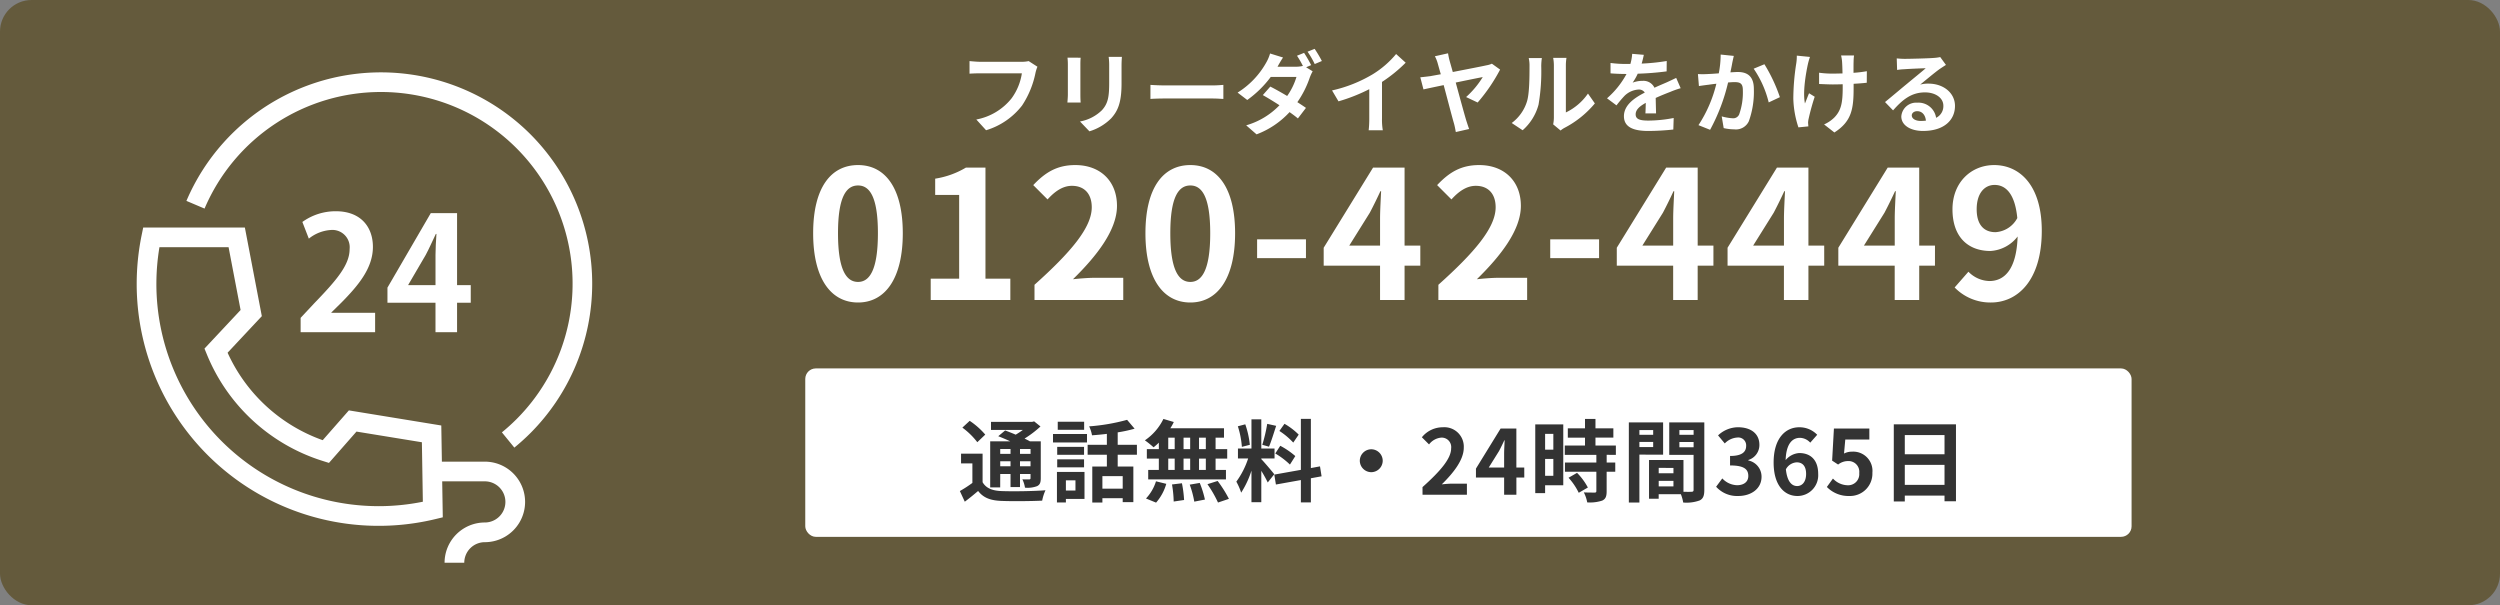
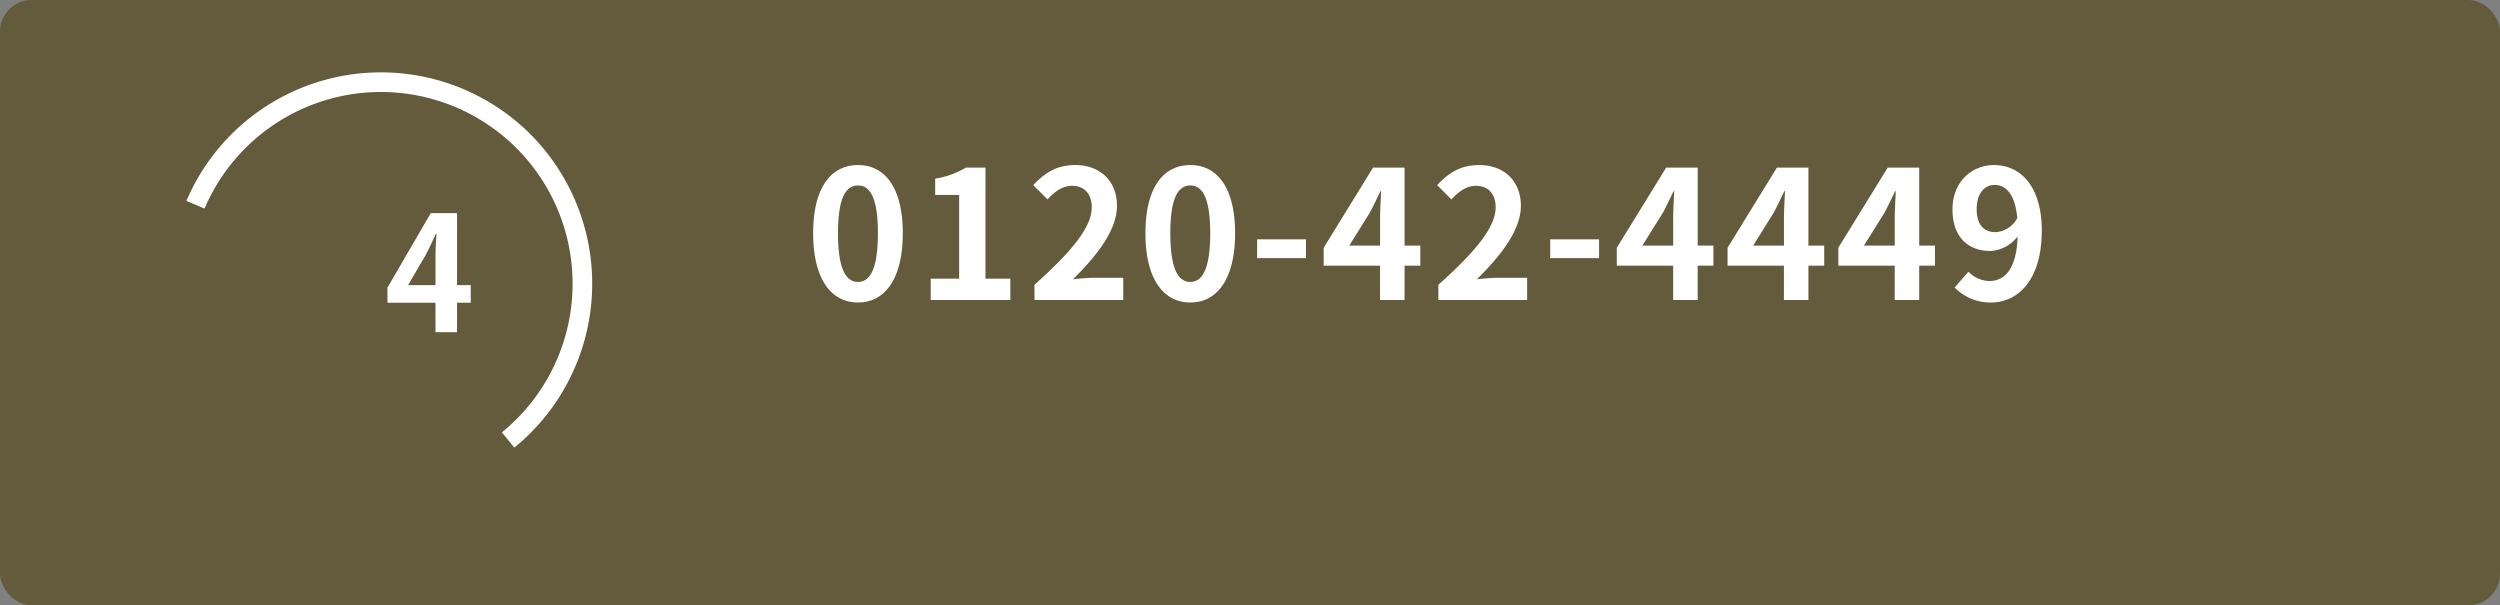
<svg xmlns="http://www.w3.org/2000/svg" width="475" height="115" viewBox="0 0 475 115">
  <rect x="0" y="0" width="475" height="115" fill="#808080" stroke="none" />
  <g id="TEL" transform="translate(48 -4035.274)">
    <rect id="長方形_154" data-name="長方形 154" width="475" height="115" rx="6" transform="translate(-48 4035.275)" fill="#645a3c" />
-     <rect id="長方形_155" data-name="長方形 155" width="252" height="32" rx="2" transform="translate(105 4105.274)" fill="#fff" />
    <g id="グループ_205" data-name="グループ 205" transform="translate(-22.029 4049.035)">
-       <path id="パス_1118" data-name="パス 1118" d="M151.35,257.4h-8.164l-.112-6.873-17.559-2.87-4.973,5.662A31.387,31.387,0,0,1,102.47,236.7l6.505-6.946-3.223-16.845H86.437l-.307,1.5a46.533,46.533,0,0,0-.931,9.253,45.973,45.973,0,0,0,56.7,44.663l1.459-.351-.112-6.834h8.1a3.908,3.908,0,1,1,0,7.816,7.661,7.661,0,0,0-7.65,7.652h3.742a3.914,3.914,0,0,1,3.908-3.91,7.65,7.65,0,1,0,0-15.3Zm-20.219,8.454a42.237,42.237,0,0,1-42.19-42.19,42.718,42.718,0,0,1,.58-7.01h13.137l2.283,11.933-6.863,7.329.458,1.113a35.137,35.137,0,0,0,22.032,20.243l1.162.366,5.228-5.952,12.428,2.027.183,11.3A42.486,42.486,0,0,1,131.131,265.856Z" transform="translate(-85.199 -183.445)" fill="#fff" />
      <path id="パス_1119" data-name="パス 1119" d="M195.511,84.434A40.179,40.179,0,0,0,130.156,97.1l3.445,1.462a36.42,36.42,0,1,1,59.266,40.017c-.894.892-1.825,1.732-2.768,2.5l2.363,2.9c1.04-.848,2.066-1.774,3.048-2.753A40.2,40.2,0,0,0,195.511,84.434Z" transform="translate(-120.708 -72.692)" fill="#fff" />
-       <path id="パス_1120" data-name="パス 1120" d="M233.413,218.447v2.724h14.153v-3.681h-8.318v-.059l1.886-1.856c3.291-3.321,6.013-6.612,6.013-10.62,0-3.681-2.215-6.764-7.06-6.764a10.809,10.809,0,0,0-6.344,2.035l1.228,3.172a7.423,7.423,0,0,1,4.217-1.647,3.29,3.29,0,0,1,3.533,3.62c0,3.053-2.514,5.954-6.793,10.384Z" transform="translate(-202.265 -171.816)" fill="#fff" />
      <path id="パス_1121" data-name="パス 1121" d="M320.14,199.9l-8.23,14.153v2.873h9.127v5.6h4.1v-5.6h2.6v-3.35h-2.6V199.9Zm.9,8.05v5.625h-5.177v-.061l3.323-5.684c.687-1.286,1.225-2.544,1.915-3.979h.119C321.127,205.192,321.037,206.63,321.037,207.946Z" transform="translate(-264.265 -173.163)" fill="#fff" />
    </g>
-     <path id="パス_6081" data-name="パス 6081" d="M13.447-12.393a5.7,5.7,0,0,1-1.343.136H4.25c-.561,0-1.53-.085-2.04-.136V-10c.442-.034,1.258-.068,2.023-.068h7.922A10.761,10.761,0,0,1,10.166-5.27,11.214,11.214,0,0,1,3.5-1.292L5.355.748a13.6,13.6,0,0,0,6.834-4.692,17.471,17.471,0,0,0,2.55-6.188,6.923,6.923,0,0,1,.374-1.19Zm7.378-.646a11.562,11.562,0,0,1,.068,1.292v5.729c0,.51-.068,1.173-.085,1.5h2.516c-.034-.391-.051-1.054-.051-1.479v-5.746c0-.544.017-.918.051-1.292Zm7.82-.153a11.992,11.992,0,0,1,.1,1.7v3.23c0,2.652-.221,3.927-1.377,5.2A7.956,7.956,0,0,1,23.2-.918L24.99.952a9.876,9.876,0,0,0,4.131-2.465c1.258-1.394,1.972-2.958,1.972-6.613v-3.366c0-.68.034-1.224.068-1.7ZM36.584-5.2c.629-.051,1.768-.085,2.737-.085H48.45c.714,0,1.581.068,1.989.085V-7.871c-.442.034-1.207.1-1.989.1H39.321c-.884,0-2.125-.051-2.737-.1Zm30.532-6.426a24.892,24.892,0,0,0-1.343-2.329l-1.343.544a19.287,19.287,0,0,1,1.122,1.938,5.6,5.6,0,0,1-1.343.153H60.724l.017-.017c.2-.374.629-1.139,1.037-1.734l-2.465-.765a7.837,7.837,0,0,1-.765,1.785,15.765,15.765,0,0,1-5.406,5.644L54.978-5a20.286,20.286,0,0,0,4.471-4.386h4.879A12.383,12.383,0,0,1,62.56-5.763c-1.139-.68-2.295-1.326-3.2-1.785L57.936-5.933C58.8-5.44,59.959-4.743,61.1-4A14.207,14.207,0,0,1,54.774-.187L56.746,1.53A16.356,16.356,0,0,0,63.019-2.7c.612.442,1.173.85,1.581,1.207L66.13-3.5c-.425-.306-1-.68-1.632-1.088a18.583,18.583,0,0,0,2.346-4.641,9.113,9.113,0,0,1,.561-1.224l-1.241-.765Zm-.68-2.55a16.178,16.178,0,0,1,1.36,2.346l1.36-.578a22.328,22.328,0,0,0-1.377-2.312ZM80.58-8.432a27.777,27.777,0,0,0,4.5-3.655l-1.819-1.649a17.942,17.942,0,0,1-4.437,3.842,26.117,26.117,0,0,1-7.735,3.077l1.224,2.074a33.237,33.237,0,0,0,5.848-2.312v5.576A19.036,19.036,0,0,1,78.047.748h2.686a11.687,11.687,0,0,1-.153-2.227Zm18.173,3.91a32.643,32.643,0,0,0,4.267-6.256L101.456-11.9a3.872,3.872,0,0,1-1,.306c-.816.187-3.808.765-6.426,1.275-.221-.8-.425-1.5-.578-2.04a13.644,13.644,0,0,1-.323-1.513l-2.5.561a6.693,6.693,0,0,1,.578,1.5c.119.425.306,1.1.544,1.921-.969.17-1.7.306-1.972.357-.663.085-1.258.153-1.921.221l.6,2.3c.612-.136,2.108-.459,3.842-.816C93.058-5,93.925-1.649,94.231-.629c.17.578.289,1.258.374,1.717L97.138.51c-.17-.425-.425-1.241-.544-1.6-.34-1.122-1.224-4.352-2.006-7.225,2.363-.493,4.624-.952,5.134-1.037A17.177,17.177,0,0,1,96.56-5.559ZM107.3.748a9.847,9.847,0,0,0,3.026-4.879,37.509,37.509,0,0,0,.51-7.31,10.842,10.842,0,0,1,.119-1.53h-2.5a6.205,6.205,0,0,1,.153,1.547c0,2.057-.017,5.27-.493,6.732a8.02,8.02,0,0,1-2.89,4.063ZM114.512.8a4.334,4.334,0,0,1,.748-.51,18.718,18.718,0,0,0,5.763-4.641l-1.309-1.87a10.765,10.765,0,0,1-4.2,3.587v-8.891a8.633,8.633,0,0,1,.119-1.479H113.1a7.537,7.537,0,0,1,.136,1.462v9.911A6.469,6.469,0,0,1,113.1-.374Zm18.139-3.247c-.017-.765-.051-2.006-.068-2.941,1.037-.476,1.989-.85,2.737-1.139a17.851,17.851,0,0,1,2.006-.714l-.85-1.955c-.612.289-1.207.578-1.853.867-.7.306-1.411.595-2.278,1A2.293,2.293,0,0,0,130.1-8.636a5.269,5.269,0,0,0-1.9.34,10.283,10.283,0,0,0,.969-1.7,54.844,54.844,0,0,0,5.491-.442l.017-1.972a38.876,38.876,0,0,1-4.76.493c.2-.68.323-1.258.408-1.666l-2.21-.187a9.368,9.368,0,0,1-.34,1.921h-.816A21.6,21.6,0,0,1,124-12.036v1.972c.918.085,2.159.119,2.839.119h.2a16.456,16.456,0,0,1-3.706,4.624l1.8,1.343A21.559,21.559,0,0,1,126.7-5.831a4.166,4.166,0,0,1,2.635-1.156,1.316,1.316,0,0,1,1.173.578c-1.921.986-3.961,2.346-3.961,4.488,0,2.176,1.989,2.805,4.624,2.805a46.579,46.579,0,0,0,4.76-.272L136-1.581a25.75,25.75,0,0,1-4.777.493c-1.649,0-2.448-.255-2.448-1.19,0-.833.68-1.5,1.921-2.176-.017.731-.034,1.513-.068,2.006Zm12.274-11.186a18.638,18.638,0,0,1-.357,3.57c-.85.068-1.649.119-2.176.136a15.632,15.632,0,0,1-1.785,0l.187,2.278c.527-.085,1.394-.2,1.87-.255.323-.051.85-.119,1.445-.187a25.024,25.024,0,0,1-3.4,7.871l2.21.884a35.756,35.756,0,0,0,3.417-8.993c.476-.034.884-.068,1.156-.068,1.071,0,1.649.187,1.649,1.53a12.451,12.451,0,0,1-.7,4.607,1.224,1.224,0,0,1-1.258.731,9.687,9.687,0,0,1-2.057-.357L145.5.34a9.4,9.4,0,0,0,2.006.238A2.7,2.7,0,0,0,150.28-.969a16.458,16.458,0,0,0,.952-6.137c0-2.414-1.258-3.213-3.043-3.213-.34,0-.85.034-1.411.068.119-.612.255-1.224.34-1.734.085-.425.2-.952.306-1.394Zm6.273,2.686a19.444,19.444,0,0,1,2.856,6.409l2.125-1a30.344,30.344,0,0,0-2.941-6.256Zm8.194-2.482a8.821,8.821,0,0,1-.1,1.462,44.024,44.024,0,0,0-.561,6.715A18.768,18.768,0,0,0,159.7.2l1.887-.187c-.017-.238-.034-.527-.051-.7a3.936,3.936,0,0,1,.119-.816,42.239,42.239,0,0,1,1.139-4.114l-1.071-.663c-.272.612-.561,1.428-.782,1.938-.442-2.091.153-5.61.561-7.48a13.016,13.016,0,0,1,.391-1.36ZM172.7-10.472a22.025,22.025,0,0,1-2.533.306c0-.918,0-1.785.017-2.159a8.563,8.563,0,0,1,.085-1.139h-2.465a7.47,7.47,0,0,1,.187,1.156c.034.459.068,1.326.085,2.261-.646.017-1.292.034-1.9.034a17.681,17.681,0,0,1-2.55-.17v2.142c.833.034,1.87.085,2.6.085.612,0,1.258-.017,1.887-.034v.612c0,2.839-.272,4.335-1.564,5.678a6.544,6.544,0,0,1-1.972,1.343l1.955,1.53c3.349-2.142,3.655-4.573,3.655-8.551v-.7c.952-.051,1.819-.119,2.5-.2ZM182.937-1.02c-.986,0-1.7-.425-1.7-1.054,0-.425.408-.8,1.037-.8.918,0,1.547.714,1.649,1.8A8.875,8.875,0,0,1,182.937-1.02Zm3.706-12.138a8.119,8.119,0,0,1-1.292.17c-.952.085-4.556.17-5.44.17-.476,0-1.054-.034-1.53-.085l.068,2.193a11.11,11.11,0,0,1,1.377-.136c.884-.068,3.2-.17,4.063-.187-.833.731-2.584,2.142-3.519,2.924-1,.816-3.026,2.533-4.216,3.5l1.53,1.581c1.8-2.04,3.485-3.417,6.069-3.417,1.955,0,3.485,1.02,3.485,2.533a2.455,2.455,0,0,1-1.377,2.295,3.389,3.389,0,0,0-3.587-2.873,2.829,2.829,0,0,0-3.026,2.618c0,1.683,1.768,2.754,4.114,2.754,4.063,0,6.086-2.108,6.086-4.76,0-2.448-2.176-4.233-5.032-4.233a5.661,5.661,0,0,0-1.581.187c1.054-.85,2.822-2.346,3.723-2.975q.561-.383,1.173-.765Z" transform="translate(134 4059.273)" fill="#fff" />
    <path id="パス_6079" data-name="パス 6079" d="M10.03.476c5.1,0,8.5-4.488,8.5-13.158s-3.4-12.954-8.5-12.954C4.9-25.636,1.5-21.386,1.5-12.682,1.5-4.012,4.9.476,10.03.476Zm0-3.91c-2.176,0-3.808-2.176-3.808-9.248,0-7.038,1.632-9.078,3.808-9.078,2.142,0,3.774,2.04,3.774,9.078C13.8-5.61,12.172-3.434,10.03-3.434ZM23.834,0h15.13V-4.046H34.238V-25.16H30.532a16.32,16.32,0,0,1-5.848,2.108v3.094H29.24V-4.046H23.834Zm19.72,0H60.418V-4.216H54.944c-1.156,0-2.822.136-4.08.272,4.59-4.488,8.364-9.384,8.364-13.94,0-4.692-3.162-7.752-7.922-7.752-3.434,0-5.678,1.36-7.99,3.808l2.72,2.72c1.258-1.394,2.788-2.584,4.624-2.584,2.38,0,3.774,1.53,3.774,4.08,0,3.876-4.046,8.6-10.88,14.722ZM73.168.476c5.1,0,8.5-4.488,8.5-13.158s-3.4-12.954-8.5-12.954c-5.134,0-8.534,4.25-8.534,12.954C64.634-4.012,68.034.476,73.168.476Zm0-3.91c-2.176,0-3.808-2.176-3.808-9.248,0-7.038,1.632-9.078,3.808-9.078,2.142,0,3.774,2.04,3.774,9.078C76.942-5.61,75.31-3.434,73.168-3.434ZM85.85-7.956h9.282v-3.57H85.85Zm17.51-2.38,3.91-6.256c.714-1.36,1.394-2.754,2.006-4.08h.136c-.068,1.462-.2,3.74-.2,5.2v5.134Zm13.5,0h-2.992V-25.16h-5.984L98.5-9.928v3.4h10.71V0h4.658V-6.528h2.992ZM120.292,0h16.864V-4.216h-5.474c-1.156,0-2.822.136-4.08.272,4.59-4.488,8.364-9.384,8.364-13.94,0-4.692-3.162-7.752-7.922-7.752-3.434,0-5.678,1.36-7.99,3.808l2.72,2.72c1.258-1.394,2.788-2.584,4.624-2.584,2.38,0,3.774,1.53,3.774,4.08,0,3.876-4.046,8.6-10.88,14.722Zm21.25-7.956h9.282v-3.57h-9.282Zm17.51-2.38,3.91-6.256c.714-1.36,1.394-2.754,2.006-4.08h.136c-.068,1.462-.2,3.74-.2,5.2v5.134Zm13.5,0h-2.992V-25.16h-5.984L154.19-9.928v3.4H164.9V0h4.658V-6.528h2.992Zm7.548,0,3.91-6.256c.714-1.36,1.394-2.754,2.006-4.08h.136c-.068,1.462-.2,3.74-.2,5.2v5.134Zm13.5,0H190.6V-25.16H184.62L175.236-9.928v3.4h10.71V0H190.6V-6.528H193.6Zm7.548,0,3.91-6.256c.714-1.36,1.394-2.754,2.006-4.08h.136c-.068,1.462-.2,3.74-.2,5.2v5.134Zm13.5,0H211.65V-25.16h-5.984L196.282-9.928v3.4h10.71V0h4.658V-6.528h2.992Zm11.492-2.55c-2.176,0-3.57-1.394-3.57-4.352,0-3.094,1.53-4.624,3.4-4.624,2.142,0,3.876,1.7,4.318,6.29A5.02,5.02,0,0,1,226.134-12.886ZM218.382-2.38a9.437,9.437,0,0,0,6.9,2.856c5,0,9.656-4.114,9.656-13.634,0-8.738-4.284-12.478-9.044-12.478-4.318,0-7.922,3.23-7.922,8.4,0,5.338,3.026,7.922,7.208,7.922a7,7,0,0,0,5.168-2.754c-.2,6.324-2.55,8.466-5.372,8.466A5.772,5.772,0,0,1,221-5.372Z" transform="translate(105 4092.273)" fill="#fff" />
-     <path id="パス_6080" data-name="パス 6080" d="M10-8.687v.918H8.041v-.918Zm3.808.918H11.8v-.918H13.8ZM11.8-5.406v-.952H13.8v.952Zm-3.757,0v-.952H10v.952Zm0,1.462H10v2.482h1.8V-3.944H13.8v.782c0,.17-.051.238-.255.255-.17,0-.765,0-1.292-.017a5.528,5.528,0,0,1,.493,1.581,5.116,5.116,0,0,0,2.3-.289c.544-.272.7-.7.7-1.513v-7H13.685c-.289-.17-.646-.34-1.02-.527a19.35,19.35,0,0,0,3.026-2.3l-1.207-.969-.391.1H6.29v1.53h6.052a15.707,15.707,0,0,1-1.36.9c-.7-.306-1.411-.578-2.006-.8L7.667-11.118c.7.272,1.513.612,2.278.969H6.137v8.755h1.9ZM5.2-11.424a14.561,14.561,0,0,0-2.958-2.618L.85-12.75A13.8,13.8,0,0,1,3.689-9.979ZM4.692-7.8H.6V-5.95H2.754v3.706A23.4,23.4,0,0,1,.374-.7l.935,2.023C2.261.612,3.06-.051,3.842-.714,4.862.6,6.2,1.088,8.245,1.173c2.074.085,5.678.051,7.769-.051A8.354,8.354,0,0,1,16.643-.85c-2.329.187-6.358.238-8.381.153C6.528-.765,5.355-1.241,4.692-2.38Zm19.295-6.069H18.972v1.53h5.015ZM22.338-2.737V-.8H20.519V-2.737Zm1.717-1.6H18.819v5.8h1.7V.8h3.536ZM18.87-5.2h5.1v-1.53h-5.1ZM23.97-9.1h-5.1v1.513h5.1Zm-5.9-.833h6.46v-1.6h-6.46ZM31.314-1.156H27.455v-2.38h3.859Zm2.7-6.443V-9.486H30.362v-2.363a25.852,25.852,0,0,0,3.213-.7l-1.428-1.683a37.159,37.159,0,0,1-7.208,1.241,6.615,6.615,0,0,1,.544,1.7c.9-.068,1.87-.153,2.822-.272v2.074H24.65V-7.6h3.655v2.244H25.534V1.479h1.921V.663h3.859v.748h2.023V-5.355H30.362V-7.6ZM47.107-8.67H45.815v-2.176h1.292Zm0,3.961H45.815V-6.868h1.292Zm-7.14-2.159h1.224v2.159H39.967Zm4.165,0v2.159H42.874V-6.868Zm-1.258-1.8v-2.176h1.258V-8.67Zm-2.907-2.176h1.224V-8.67H39.967ZM38.182-8.67H35.9v1.8h2.278v2.159H36.159v1.8H50.932v-1.8H48.96V-6.868h2.21v-1.8H48.96v-2.176h1.6v-1.785h-10.2a9.152,9.152,0,0,0,.663-1.19L39.049-14.4a10.454,10.454,0,0,1-3.519,4.063A18.722,18.722,0,0,1,37.179-9.01a11.682,11.682,0,0,0,1-.884ZM37.655,1.5a9.3,9.3,0,0,0,1.938-3.57L37.638-2.55a8.377,8.377,0,0,1-1.9,3.264Zm3.026-3.451A21.58,21.58,0,0,1,41,1.292L42.976,1a22.014,22.014,0,0,0-.408-3.179Zm3.366.034a18.116,18.116,0,0,1,.867,3.23L46.937.918a18.945,18.945,0,0,0-.986-3.162Zm3.366-.085a21.9,21.9,0,0,1,2.006,3.485l2.074-.7a23.059,23.059,0,0,0-2.142-3.4Zm17.34-9.418a12.775,12.775,0,0,0-2.7-2.057l-.969,1.36a13.677,13.677,0,0,1,2.635,2.21ZM60.3-7.837a14.353,14.353,0,0,1,2.788,2.108l1.02-1.615A14.933,14.933,0,0,0,61.251-9.3Zm-1.53-5.627a28.913,28.913,0,0,1-.935,3.978l1.275.357c.425-.986.918-2.6,1.36-3.961Zm-3.3,3.978a17.045,17.045,0,0,0-.867-3.893l-1.411.374a16.848,16.848,0,0,1,.765,3.91Zm4.641,5.593c-.357-.476-1.972-2.38-2.465-2.873v-.119h2.516V-8.772H57.647v-5.559h-1.87v5.559H53.21v1.887h1.938a15.738,15.738,0,0,1-2.244,4.4,12.013,12.013,0,0,1,.918,2.091,17.447,17.447,0,0,0,1.955-4.182v6h1.87V-4.539a22.709,22.709,0,0,1,1.224,2.21ZM69.1-3.5,68.8-5.389l-1.734.323v-9.35h-1.9v9.69l-5.049.9.306,1.887,4.743-.85v4.25h1.9v-4.59ZM76.364-6.46A2.191,2.191,0,0,0,78.54-4.284,2.191,2.191,0,0,0,80.716-6.46,2.191,2.191,0,0,0,78.54-8.636,2.191,2.191,0,0,0,76.364-6.46ZM88.281,0h8.432V-2.108H93.976c-.578,0-1.411.068-2.04.136,2.295-2.244,4.182-4.692,4.182-6.97a3.69,3.69,0,0,0-3.961-3.876,5.1,5.1,0,0,0-4,1.9l1.36,1.36a3.259,3.259,0,0,1,2.312-1.292,1.8,1.8,0,0,1,1.887,2.04c0,1.938-2.023,4.3-5.44,7.361Zm12.58-5.168L102.816-8.3c.357-.68.7-1.377,1-2.04h.068c-.034.731-.1,1.87-.1,2.6v2.567Zm6.749,0h-1.5V-12.58h-2.992L98.43-4.964v1.7h5.355V0h2.329V-3.264h1.5Zm5.525-6.392v2.992h-1.564V-11.56ZM111.571-3.6V-6.8h1.564v3.2Zm3.451-9.758H109.7V-.306h1.87V-1.8h3.451Zm1,10.132a11.959,11.959,0,0,1,1.938,2.856l1.734-1a11.73,11.73,0,0,0-2.057-2.788Zm8.993-4.352V-9.35h-3.876v-1.5h3.4v-1.768h-3.4V-14.4h-1.989v1.785h-3.264v1.768h3.264v1.5h-3.842v1.768h6V-6.12h-5.967v1.751h5.967V-.714c0,.238-.085.306-.357.306-.255,0-1.207,0-2.023-.034a6.818,6.818,0,0,1,.646,1.9,7.526,7.526,0,0,0,2.839-.34c.663-.306.85-.816.85-1.785V-4.369H124.9V-6.12h-1.632V-7.582Zm7.089-4.709v.9h-2.618v-.9Zm-2.618,3.23v-.969h2.618v.969Zm4.505,1.445v-6.137h-6.511V1.479h2.006v-9.1Zm3.094-1.411v-1h2.7v1Zm2.7-3.264v.9h-2.7v-.9Zm-6.63,10.71V-2.635h2.8v1.054Zm2.8-3.519v1.02h-2.8V-5.1Zm5.865-8.653h-6.664v6.171h4.624V-.935c0,.272-.1.374-.408.374-.221.017-.85.017-1.513,0V-6.6h-6.545V.765h1.836V-.1h4.216a7.486,7.486,0,0,1,.442,1.581,7.345,7.345,0,0,0,3.111-.391c.68-.323.9-.918.9-2.006ZM148.274.238c2.4,0,4.42-1.343,4.42-3.655a3.144,3.144,0,0,0-2.516-3.094V-6.6a2.98,2.98,0,0,0,2.108-2.873c0-2.159-1.649-3.349-4.08-3.349a5.581,5.581,0,0,0-3.774,1.547l1.275,1.53a3.59,3.59,0,0,1,2.38-1.122,1.5,1.5,0,0,1,1.683,1.581c0,1.122-.748,1.921-3.06,1.921v1.8c2.737,0,3.468.765,3.468,2.006,0,1.122-.867,1.751-2.142,1.751a4,4,0,0,1-2.8-1.292l-1.173,1.581A5.348,5.348,0,0,0,148.274.238ZM159.46-1.649c-1.054,0-1.9-.884-2.142-3.179a2.484,2.484,0,0,1,2.057-1.326c1.088,0,1.785.7,1.785,2.193C161.16-2.431,160.4-1.649,159.46-1.649Zm3.808-9.741a4.66,4.66,0,0,0-3.417-1.428c-2.533,0-4.862,2.006-4.862,6.7,0,4.437,2.125,6.358,4.522,6.358a3.939,3.939,0,0,0,3.944-4.2c0-2.7-1.5-3.961-3.6-3.961a3.661,3.661,0,0,0-2.584,1.343c.1-3.145,1.292-4.233,2.737-4.233a2.731,2.731,0,0,1,1.938.918ZM169.354.238a4.251,4.251,0,0,0,4.4-4.42,3.653,3.653,0,0,0-3.876-4,3.254,3.254,0,0,0-1.513.357l.238-2.669h4.573V-12.58h-6.732l-.34,6.1,1.139.748a3.01,3.01,0,0,1,1.887-.663,2.036,2.036,0,0,1,2.125,2.278A2.112,2.112,0,0,1,169.031-1.8a3.91,3.91,0,0,1-2.771-1.275l-1.156,1.6A5.734,5.734,0,0,0,169.354.238ZM179.911-1.87V-5.678h7.548V-1.87Zm7.548-9.469v3.655h-7.548v-3.655Zm-9.639-2.04V1.275h2.091V.17h7.548V1.241h2.176v-14.62Z" transform="translate(134 4129.273)" fill="#333" />
  </g>
</svg>